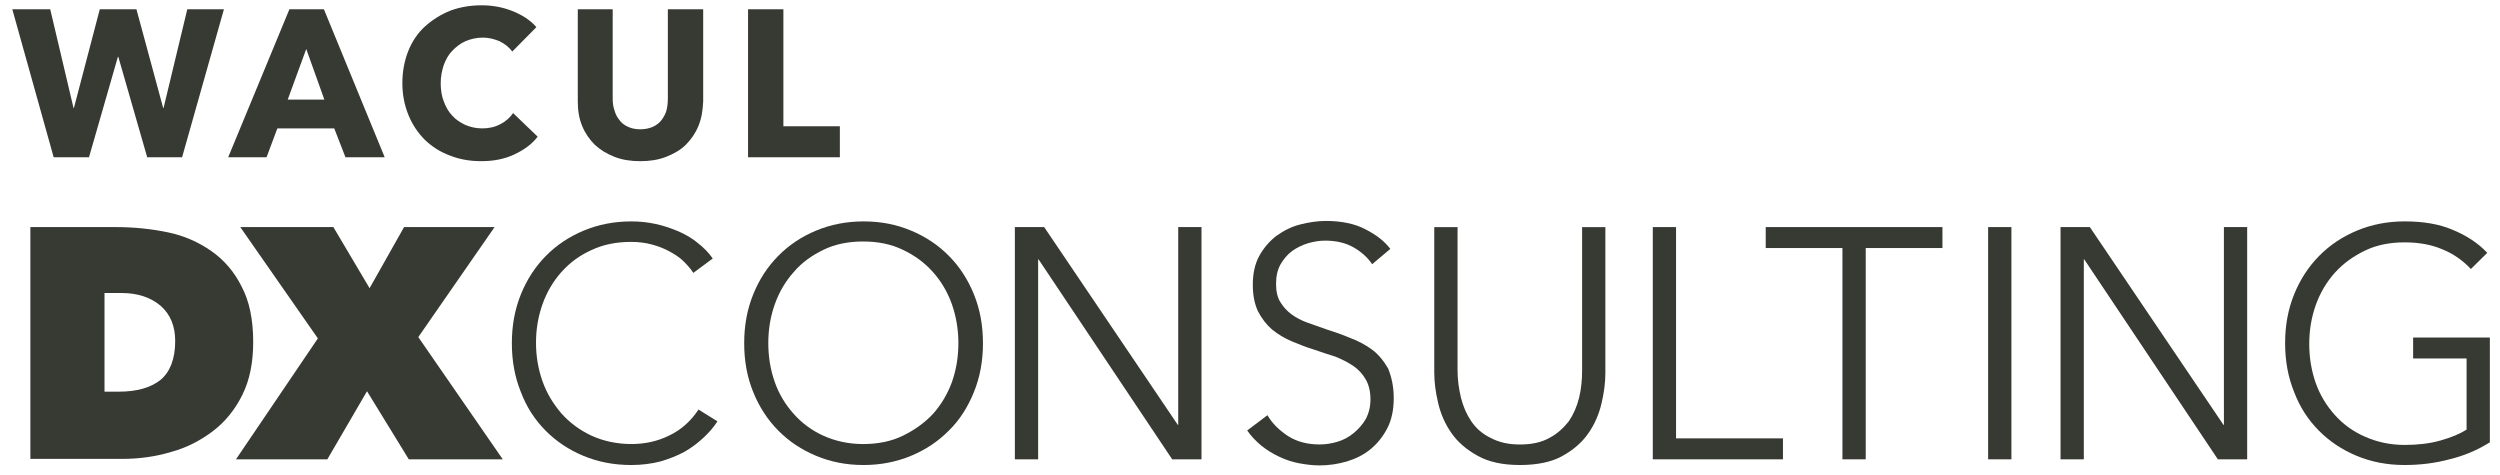
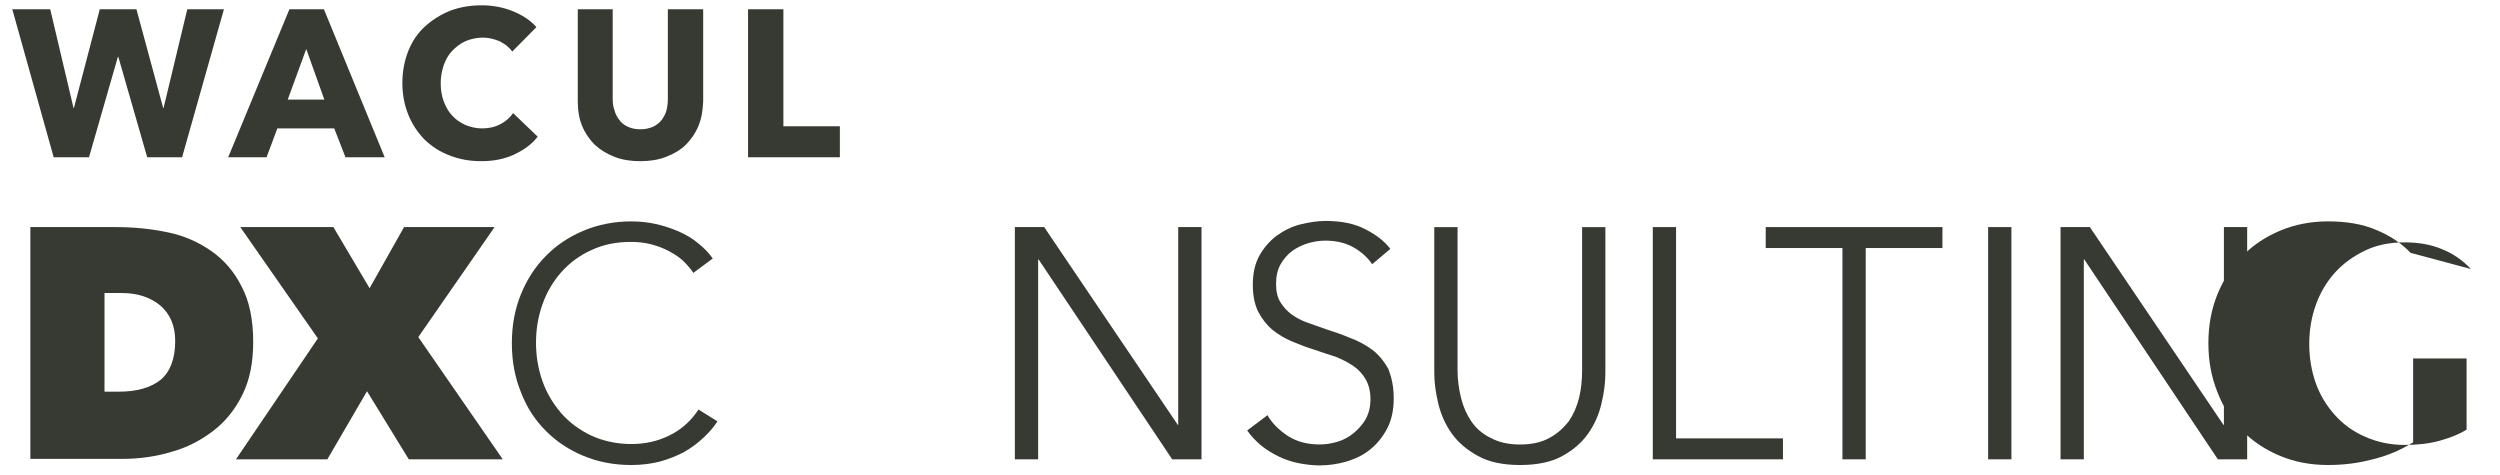
<svg xmlns="http://www.w3.org/2000/svg" fill="none" height="31" viewBox="0 0 163 31" width="163">
  <g fill="#373933">
    <path d="m1.98 29.948v-15.142h5.564c1.18 0 2.304.114 3.401.342 1.096.228 2.023.655 2.838 1.224.815.569 1.489 1.338 1.967 2.305.506.939.759 2.163.759 3.615 0 1.338-.225 2.476-.703 3.444s-1.124 1.765-1.911 2.362c-.787.598-1.686 1.082-2.726 1.366-1.04.313-2.108.455-3.204.455h-5.986zm4.834-10.844v6.433h.927c1.18 0 2.08-.256 2.726-.768.618-.512.956-1.366.956-2.533 0-.968-.309-1.736-.956-2.305-.646-.541-1.49-.826-2.529-.826z" />
    <path d="m23.929 25.508-2.586 4.44h-5.958l5.34-7.884-5.059-7.258h6.07l2.361 3.985 2.248-3.985h5.902l-4.974 7.173 5.508 7.97h-6.127z" />
    <path d="m46.777 27.472c-.253.399-.562.74-.927 1.082-.365.342-.787.655-1.236.911-.478.256-.984.455-1.574.626-.562.142-1.18.228-1.883.228-1.124 0-2.164-.199-3.119-.598-.956-.399-1.77-.939-2.473-1.651s-1.237-1.537-1.602-2.505c-.394-.968-.59-2.021-.59-3.188s.197-2.22.59-3.188c.393-.968.927-1.793 1.63-2.505s1.518-1.252 2.473-1.651c.956-.398 1.995-.598 3.091-.598.562 0 1.096.057 1.602.171.534.114 1.012.285 1.49.484.45.199.899.455 1.265.768.365.285.703.626.956.996l-1.265.939c-.141-.228-.365-.484-.618-.74-.253-.256-.562-.455-.927-.655-.365-.199-.731-.342-1.152-.455-.421-.114-.871-.171-1.349-.171-.984 0-1.827.171-2.614.541-.759.342-1.405.825-1.939 1.423-.534.598-.956 1.309-1.237 2.106-.281.797-.421 1.622-.421 2.505 0 .882.141 1.708.421 2.505.281.797.703 1.48 1.237 2.106.534.598 1.18 1.082 1.967 1.452.759.342 1.63.541 2.586.541.871 0 1.686-.171 2.445-.541.787-.37 1.433-.939 1.939-1.708z" />
-     <path d="m64.089 22.377c0 1.167-.197 2.22-.59 3.188-.393.968-.927 1.822-1.63 2.505-.703.712-1.518 1.252-2.473 1.651-.956.398-1.995.598-3.091.598-1.124 0-2.136-.199-3.091-.598-.956-.399-1.77-.939-2.473-1.651s-1.237-1.537-1.63-2.505c-.394-.968-.59-2.021-.59-3.188s.197-2.22.59-3.188c.393-.968.927-1.793 1.63-2.505s1.518-1.252 2.473-1.651c.956-.398 1.995-.598 3.091-.598 1.124 0 2.136.199 3.091.598.956.399 1.77.939 2.473 1.651s1.237 1.537 1.63 2.505c.394.968.59 2.021.59 3.188zm-1.602 0c0-.882-.141-1.736-.421-2.533-.281-.797-.703-1.508-1.237-2.106-.534-.598-1.18-1.082-1.967-1.452-.759-.37-1.63-.541-2.586-.541-.956 0-1.827.171-2.586.541s-1.405.825-1.939 1.452c-.534.598-.956 1.309-1.236 2.106-.281.797-.422 1.622-.422 2.533 0 .882.141 1.736.422 2.533.281.797.703 1.48 1.236 2.078s1.18 1.082 1.939 1.423c.759.342 1.63.541 2.586.541.956 0 1.827-.171 2.586-.541.759-.37 1.405-.826 1.967-1.423.534-.598.956-1.309 1.237-2.078.281-.797.421-1.651.421-2.533z" />
    <path d="m76.792 27.7h.028v-12.894h1.518v15.142h-1.911l-8.712-13.036h-.028v13.036h-1.518v-15.142h1.911z" />
    <path d="m89.466 17.226c-.309-.456-.731-.826-1.236-1.11s-1.124-.427-1.827-.427c-.365 0-.731.057-1.124.171-.365.114-.731.285-1.04.512-.309.228-.562.541-.759.882-.197.37-.281.768-.281 1.252s.084.882.281 1.195.422.569.731.797c.309.228.646.399 1.04.541.394.142.787.285 1.208.427.534.171 1.04.342 1.574.569.534.199 1.012.455 1.433.768.422.313.759.74 1.04 1.224.225.569.365 1.167.365 1.935s-.141 1.423-.421 1.964c-.281.541-.646.996-1.096 1.366-.45.37-.984.626-1.546.797-.59.171-1.18.256-1.77.256-.45 0-.899-.057-1.349-.142-.45-.085-.871-.228-1.293-.427-.421-.199-.787-.427-1.152-.712-.337-.285-.674-.626-.927-.996l1.321-.996c.309.541.787.996 1.349 1.366.59.37 1.265.541 2.051.541.394 0 .759-.057 1.152-.171.393-.114.759-.313 1.068-.569.309-.256.59-.569.787-.911.197-.37.309-.797.309-1.281 0-.541-.112-.968-.309-1.309-.197-.342-.478-.655-.815-.882s-.731-.427-1.152-.598c-.45-.142-.899-.285-1.377-.455-.478-.142-.984-.342-1.461-.541-.478-.199-.899-.455-1.293-.768-.365-.313-.674-.712-.927-1.195-.225-.484-.337-1.053-.337-1.736 0-.74.141-1.366.422-1.879.281-.512.674-.968 1.124-1.309.478-.342.984-.598 1.546-.74.562-.142 1.124-.228 1.658-.228 1.012 0 1.883.171 2.586.541.731.37 1.265.797 1.63 1.281z" />
    <path d="m99.106 30.319c-1.124 0-2.051-.199-2.754-.598-.731-.399-1.293-.882-1.714-1.48-.421-.598-.703-1.252-.871-1.964s-.253-1.366-.253-1.992v-9.478h1.518v9.336c0 .626.084 1.195.225 1.793.141.569.365 1.082.674 1.537.309.455.731.825 1.265 1.081.534.285 1.152.427 1.911.427.759 0 1.405-.142 1.911-.427.534-.285.927-.655 1.264-1.081.31-.456.534-.968.675-1.537.14-.569.197-1.167.197-1.793v-9.336h1.517v9.507c0 .626-.084 1.281-.253 1.992-.168.712-.449 1.366-.871 1.964-.421.598-.984 1.082-1.714 1.48-.675.37-1.602.569-2.726.569z" />
    <path d="m109.279 28.582h6.97v1.366h-8.487v-15.142h1.517z" />
    <path d="m121.645 29.948h-1.518v-13.776h-5.002v-1.366h11.522v1.366h-5.002z" />
    <path d="m131.144 29.948h-1.518v-15.142h1.518z" />
    <path d="m144.97 27.7h.029v-12.894h1.517v15.142h-1.911l-8.712-13.036h-.028v13.036h-1.518v-15.142h1.911z" />
-     <path d="m161.102 17.539c-.534-.569-1.152-.996-1.855-1.281-.731-.313-1.546-.456-2.473-.456-.956 0-1.827.171-2.586.541-.759.37-1.405.826-1.967 1.452-.534.598-.955 1.309-1.237 2.106-.281.797-.421 1.622-.421 2.533 0 .882.14 1.736.421 2.533.282.797.703 1.48 1.237 2.078.534.598 1.18 1.082 1.967 1.423.759.342 1.63.541 2.586.541.843 0 1.63-.085 2.332-.285.703-.199 1.265-.427 1.715-.712v-4.639h-3.485v-1.366h5.002v6.831c-.815.512-1.686.882-2.641 1.11-.956.256-1.911.37-2.923.37-1.124 0-2.164-.199-3.12-.598-.955-.399-1.77-.939-2.473-1.651-.702-.712-1.236-1.537-1.602-2.505-.393-.968-.59-2.021-.59-3.188s.197-2.22.59-3.188c.394-.968.928-1.793 1.63-2.505.703-.712 1.518-1.252 2.473-1.651.956-.398 1.996-.598 3.092-.598 1.208 0 2.248.171 3.119.541.9.37 1.658.854 2.277 1.509z" />
+     <path d="m161.102 17.539c-.534-.569-1.152-.996-1.855-1.281-.731-.313-1.546-.456-2.473-.456-.956 0-1.827.171-2.586.541-.759.37-1.405.826-1.967 1.452-.534.598-.955 1.309-1.237 2.106-.281.797-.421 1.622-.421 2.533 0 .882.14 1.736.421 2.533.282.797.703 1.48 1.237 2.078.534.598 1.18 1.082 1.967 1.423.759.342 1.63.541 2.586.541.843 0 1.63-.085 2.332-.285.703-.199 1.265-.427 1.715-.712v-4.639h-3.485v-1.366v6.831c-.815.512-1.686.882-2.641 1.11-.956.256-1.911.37-2.923.37-1.124 0-2.164-.199-3.12-.598-.955-.399-1.77-.939-2.473-1.651-.702-.712-1.236-1.537-1.602-2.505-.393-.968-.59-2.021-.59-3.188s.197-2.22.59-3.188c.394-.968.928-1.793 1.63-2.505.703-.712 1.518-1.252 2.473-1.651.956-.398 1.996-.598 3.092-.598 1.208 0 2.248.171 3.119.541.9.37 1.658.854 2.277 1.509z" />
    <path d="m11.873 10.252h-2.276l-1.883-6.547h-.028l-1.883 6.547h-2.304l-2.698-9.649h2.473l1.518 6.433h.028l1.686-6.433h2.389l1.742 6.433h.028l1.546-6.433h2.389z" />
    <path d="m22.524 10.252-.731-1.879h-3.71l-.703 1.879h-2.501l3.991-9.649h2.248l3.963 9.649zm-2.557-7.059-1.208 3.302h2.389z" />
    <path d="m33.512 10.081c-.618.285-1.321.427-2.136.427-.731 0-1.405-.114-2.051-.37-.618-.228-1.152-.569-1.63-1.025-.45-.455-.815-.996-1.068-1.622-.253-.626-.393-1.309-.393-2.078s.141-1.48.393-2.106c.253-.626.618-1.167 1.096-1.594.478-.427 1.012-.769 1.658-1.025.618-.228 1.293-.342 2.023-.342.674 0 1.349.114 1.995.37.646.256 1.18.598 1.574 1.053l-1.574 1.594c-.225-.313-.506-.512-.843-.683-.365-.142-.703-.228-1.068-.228-.393 0-.787.085-1.124.228-.337.142-.618.37-.871.626-.253.256-.422.569-.562.939-.112.342-.197.74-.197 1.167 0 .427.056.825.197 1.195.141.37.309.683.562.939.225.256.534.455.843.598.337.142.703.228 1.096.228.45 0 .843-.085 1.208-.285.337-.171.618-.427.815-.712l1.602 1.537c-.394.512-.927.882-1.546 1.167z" />
    <path d="m45.541 8.203c-.197.484-.478.882-.815 1.224-.337.342-.787.598-1.293.797-.506.199-1.068.285-1.686.285-.618 0-1.18-.085-1.686-.285-.506-.199-.927-.455-1.293-.797-.337-.342-.618-.74-.815-1.224-.197-.484-.281-.996-.281-1.594v-6.006h2.276v5.835c0 .256.028.512.112.74.056.228.169.455.309.626.141.199.309.342.562.455.225.114.506.171.815.171.309 0 .59-.057.843-.171.225-.114.422-.256.562-.455s.253-.398.309-.626c.056-.228.084-.484.084-.74v-5.835h2.304v6.006c-.028.598-.112 1.139-.309 1.594z" />
    <path d="m48.773 10.252v-9.649h2.304v7.628h3.682v2.021z" />
  </g>
</svg>